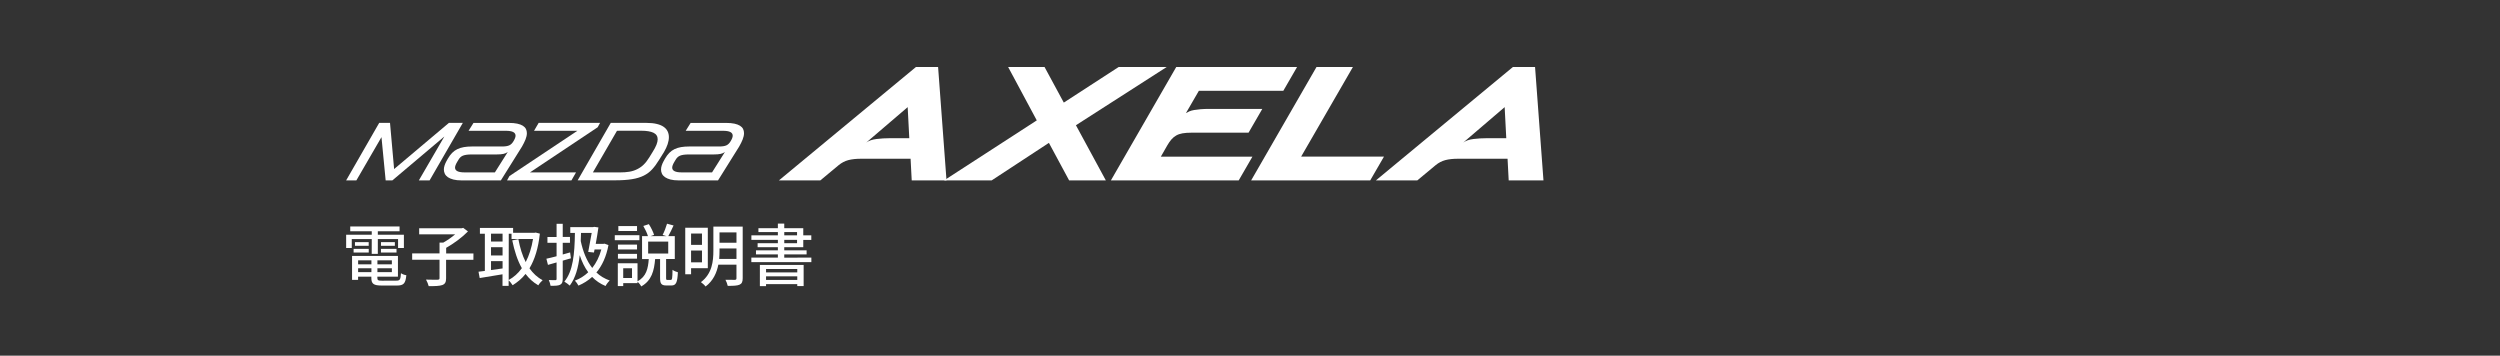
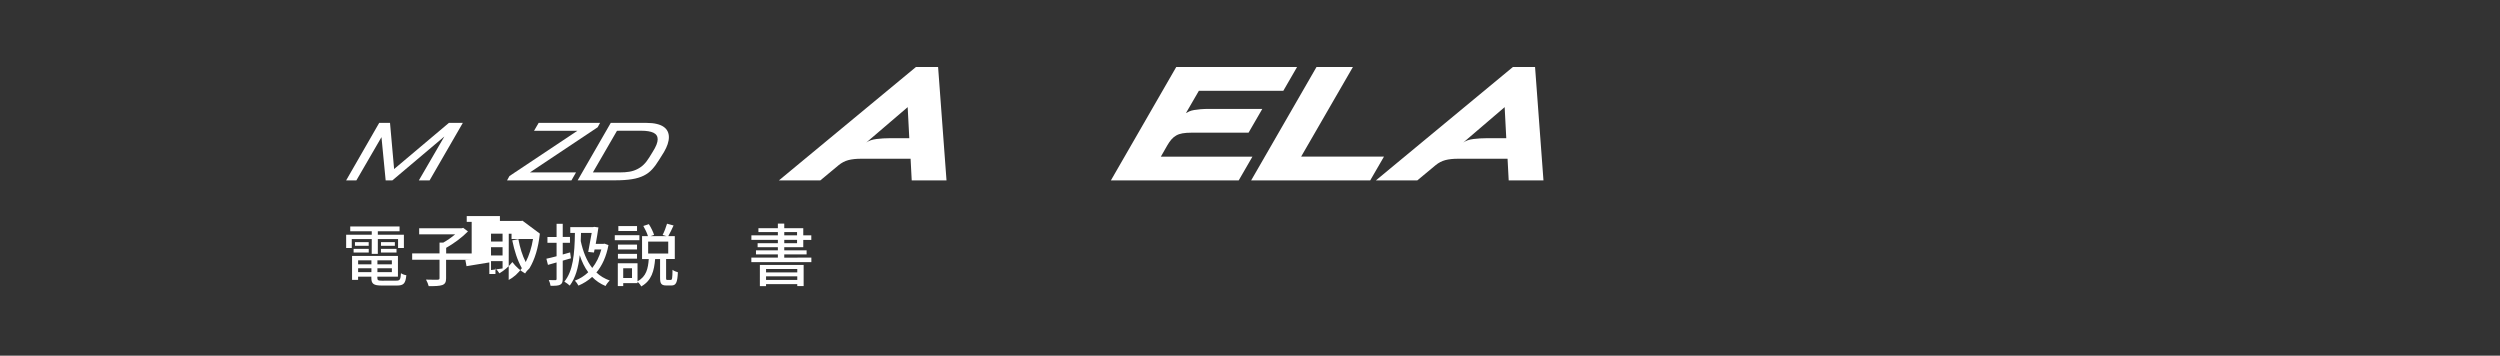
<svg xmlns="http://www.w3.org/2000/svg" version="1.1" id="レイヤー_1" x="0px" y="0px" width="485px" height="69px" viewBox="0 0 485 69" enable-background="new 0 0 485 69" xml:space="preserve">
  <rect x="0" y="0" width="485" height="69" fill="#333333" stroke="none" />
  <g>
    <path fill="#FFFFFF" d="M72.12,46.376h-3.877v1.731h-1.09v-2.572h4.967v-0.67h-4.172V43.93h9.568v0.938h-4.219v0.674h5.059v2.565   h-1.131v-1.729h-3.928v2.876h-1.186L72.12,46.376L72.12,46.376z M76.926,54.443c0.656,0,0.791-0.229,0.861-1.443   c0.252,0.186,0.715,0.354,1.041,0.395c-0.154,1.604-0.514,2-1.844,2h-2.879c-1.609,0-2.064-0.307-2.064-1.479v-0.248h-2.572V54.3   h-1.17v-4.646h8.902v4.014h-3.994v0.248c0,0.461,0.156,0.541,0.973,0.541L76.926,54.443L76.926,54.443z M68.598,48.279h2.939v0.718   h-2.939V48.279z M71.528,46.971v0.711h-2.666v-0.711H71.528z M69.477,50.503v0.772h2.578v-0.772H69.477z M72.055,52.788v-0.75   h-2.578v0.75H72.055z M76.022,50.503h-2.803v0.772h2.803V50.503z M76.022,52.788v-0.75h-2.803v0.75H76.022z M76.602,46.971v0.711   h-2.691v-0.711H76.602z M73.903,48.279h3.023v0.718h-3.023V48.279z" />
    <path fill="#FFFFFF" d="M91.84,50.396h-5.299v3.588c0,0.748-0.188,1.104-0.73,1.313c-0.545,0.188-1.424,0.227-2.646,0.208   c-0.08-0.354-0.313-0.899-0.52-1.263c0.979,0.04,1.971,0.021,2.27,0.021c0.277-0.021,0.355-0.076,0.355-0.31v-3.563h-5.311v-1.229   h5.311V47.07h0.713c0.805-0.443,1.643-1.037,2.313-1.604h-6.977v-1.188h8.266l0.277-0.073l0.922,0.692   c-1.115,1.146-2.768,2.365-4.229,3.184v1.094h5.295L91.84,50.396L91.84,50.396z" />
-     <path fill="#FFFFFF" d="M104.731,45.325c-0.299,2.825-0.996,5.03-2.014,6.727c0.688,0.974,1.521,1.763,2.557,2.302   c-0.277,0.237-0.674,0.691-0.842,0.998c-0.977-0.563-1.785-1.297-2.477-2.209c-0.711,0.906-1.564,1.616-2.512,2.188   c-0.176-0.289-0.508-0.722-0.768-0.944v1.075h-1.188v-2.249c-1.59,0.266-3.205,0.521-4.426,0.727l-0.229-1.228   c0.367-0.036,0.771-0.104,1.23-0.153v-7.215h-0.959v-1.131h6.438v0.946h4.168l0.207-0.043L104.731,45.325z M95.256,45.337v1.522   h2.242v-1.522H95.256z M95.256,49.559h2.242v-1.604h-2.242V49.559z M97.5,52.08v-1.42h-2.242v1.73L97.5,52.08z M98.686,54.313   c0.975-0.515,1.828-1.287,2.553-2.285c-0.854-1.512-1.441-3.34-1.861-5.396l1.188-0.229c0.303,1.629,0.76,3.146,1.42,4.438   c0.652-1.25,1.145-2.764,1.42-4.479h-4.168v-1.021h-0.539L98.686,54.313L98.686,54.313z" />
+     <path fill="#FFFFFF" d="M104.731,45.325c-0.299,2.825-0.996,5.03-2.014,6.727c-0.277,0.237-0.674,0.691-0.842,0.998c-0.977-0.563-1.785-1.297-2.477-2.209c-0.711,0.906-1.564,1.616-2.512,2.188   c-0.176-0.289-0.508-0.722-0.768-0.944v1.075h-1.188v-2.249c-1.59,0.266-3.205,0.521-4.426,0.727l-0.229-1.228   c0.367-0.036,0.771-0.104,1.23-0.153v-7.215h-0.959v-1.131h6.438v0.946h4.168l0.207-0.043L104.731,45.325z M95.256,45.337v1.522   h2.242v-1.522H95.256z M95.256,49.559h2.242v-1.604h-2.242V49.559z M97.5,52.08v-1.42h-2.242v1.73L97.5,52.08z M98.686,54.313   c0.975-0.515,1.828-1.287,2.553-2.285c-0.854-1.512-1.441-3.34-1.861-5.396l1.188-0.229c0.303,1.629,0.76,3.146,1.42,4.438   c0.652-1.25,1.145-2.764,1.42-4.479h-4.168v-1.021h-0.539L98.686,54.313L98.686,54.313z" />
    <path fill="#FFFFFF" d="M109.17,50.566v3.537c0,0.629-0.129,0.957-0.523,1.146c-0.371,0.181-0.941,0.21-1.842,0.19   c-0.037-0.307-0.186-0.811-0.34-1.108c0.551,0.021,1.09,0.021,1.26,0.021c0.172,0,0.252-0.06,0.252-0.248V50.91l-1.674,0.476   L106,50.191c0.553-0.112,1.234-0.289,1.977-0.479v-2.608h-1.773v-1.127h1.773V43.42h1.193v2.551h1.404V47.1h-1.404v2.272   c0.477-0.125,0.963-0.265,1.432-0.406l0.156,1.144L109.17,50.566z M118.042,47.545c-0.422,2.264-1.238,3.996-2.342,5.323   c0.723,0.671,1.572,1.194,2.59,1.551c-0.268,0.235-0.646,0.733-0.814,1.065c-1.023-0.424-1.883-1.014-2.604-1.762   c-0.789,0.721-1.686,1.271-2.654,1.688c-0.154-0.305-0.459-0.748-0.711-0.958c0.959-0.354,1.842-0.904,2.605-1.63   c-0.689-0.938-1.229-2.055-1.646-3.313c-0.273,2.416-0.813,4.392-1.932,5.899c-0.193-0.188-0.768-0.616-1.055-0.771   c1.688-2.037,1.996-5.338,2.053-9.449h-0.9v-1.125h4.428l0.188-0.055l0.844,0.116c-0.133,0.923-0.313,2.078-0.523,3.188h1.48   l0.23-0.041L118.042,47.545z M112.717,45.191c-0.014,0.541-0.021,1.063-0.053,1.574c0.438,2.039,1.145,3.84,2.23,5.219   c0.771-0.969,1.381-2.168,1.766-3.586h-1.314l-0.121,0.593l-1.111-0.118c0.227-1.134,0.482-2.579,0.676-3.684h-2.068v0.002H112.717   z" />
    <path fill="#FFFFFF" d="M124.045,46.604h-4.779v-0.976h4.779V46.604L124.045,46.604z M130.129,54.302   c0.266,0,0.313-0.265,0.34-1.961c0.252,0.216,0.734,0.398,1.039,0.478c-0.09,2.039-0.381,2.563-1.248,2.563h-0.982   c-0.996,0-1.223-0.366-1.223-1.481v-3.646h-0.959c-0.197,2.261-0.658,4.166-2.695,5.313c-0.131-0.275-0.461-0.691-0.723-0.904   v0.266h-2.773v0.563h-1.051v-4.42h3.824v3.493c1.723-0.918,2.049-2.496,2.182-4.313h-1.301v-4.438h1.146   c-0.168-0.578-0.551-1.379-0.9-1.977l1.072-0.354c0.418,0.646,0.842,1.512,1.014,2.088l-0.672,0.236h3.063l-0.732-0.229   c0.305-0.576,0.67-1.521,0.855-2.179l1.268,0.342c-0.342,0.736-0.713,1.531-1.023,2.063h1.26v4.438h-1.686v3.646   c0,0.37,0.023,0.422,0.266,0.422h0.65v0.004L130.129,54.302L130.129,54.302z M123.583,48.398h-3.703v-0.944h3.703V48.398z    M119.879,49.244h3.703v0.941h-3.703V49.244z M123.583,44.813h-3.625v-0.959h3.625V44.813z M122.61,52.038h-1.707v1.896h1.707   V52.038z M125.741,49.188h3.896v-2.313h-3.896V49.188z" />
-     <path fill="#FFFFFF" d="M134.069,52.027v1.184h-1.131v-9.029h4.377v7.848h-3.246V52.027z M134.069,45.299v2.208h2.115v-2.208   H134.069z M136.186,50.896V48.6h-2.119v2.297H136.186L136.186,50.896z M144.084,53.984c0,0.686-0.172,1.051-0.619,1.248   c-0.459,0.197-1.182,0.226-2.285,0.226c-0.061-0.327-0.264-0.862-0.443-1.183c0.789,0.021,1.594,0.017,1.822,0.017   c0.229-0.017,0.316-0.089,0.316-0.313v-2.627h-3.521c-0.303,1.551-0.98,3.115-2.473,4.231c-0.17-0.25-0.646-0.676-0.902-0.847   c2.191-1.641,2.416-4.104,2.416-6.107v-4.667h5.689V53.984L144.084,53.984z M142.875,50.227v-2.021h-3.289v0.435   c0,0.502-0.016,1.036-0.064,1.59h3.353V50.227L142.875,50.227z M139.586,45.09v1.996h3.291V45.09H139.586z" />
    <path fill="#FFFFFF" d="M157.405,49.977v0.883H145.76v-0.883h5.148v-0.629h-4.248v-0.789h4.248v-0.604h-3.93v-0.771h3.93v-0.646   h-5.139V45.65h5.139v-0.629h-3.773v-0.748h3.773V43.38h1.238v0.896h3.688v1.375h1.559v0.891h-1.559v1.419h-3.688v0.604h4.336v0.791   h-4.336v0.629L157.405,49.977L157.405,49.977z M147.417,51.396h8.488v4.103h-1.236v-0.38h-6.059v0.395h-1.195L147.417,51.396   L147.417,51.396z M148.614,52.188v0.652h6.057v-0.652H148.614z M154.67,54.302v-0.696h-6.059v0.696H154.67z M152.149,45.65h2.479   v-0.629h-2.479V45.65z M152.149,47.18h2.479v-0.646h-2.479V47.18z" />
  </g>
  <g>
    <g>
      <path fill="#FFFFFF" d="M177.691,13h4.299l1.633,22h-6.75l-0.219-4.205h-9.604c-0.963,0-1.785,0.088-2.467,0.265    c-0.678,0.181-1.311,0.51-1.897,0.991L159.141,35h-8.035L177.691,13 M176.402,26.808l-0.313-6.024l-8.035,6.872    c0.481-0.354,1.144-0.585,1.993-0.69c0.847-0.104,1.709-0.156,2.588-0.156L176.402,26.808L176.402,26.808z" />
-       <polyline fill="#FFFFFF" points="201.134,23.354 195.579,13 202.643,13 206.377,19.903 217.015,13 226.338,13 208.73,24.297     214.535,35 207.412,35 203.488,27.717 192.378,35 183.15,35 201.134,23.354   " />
      <path fill="#FFFFFF" d="M228.189,13h23.443l-2.667,4.612h-16.383l-2.511,4.331c0.209-0.126,0.433-0.238,0.674-0.345    c0.24-0.104,0.537-0.188,0.895-0.251c0.356-0.063,0.774-0.116,1.256-0.157c0.481-0.043,1.059-0.063,1.729-0.063h10.262    l-2.668,4.613H231.14c-0.69,0-1.271,0.043-1.741,0.127c-0.471,0.082-0.879,0.223-1.225,0.424c-0.345,0.199-0.654,0.453-0.926,0.77    c-0.271,0.313-0.533,0.689-0.786,1.13l-1.255,2.196h17.766L240.305,35h-24.794L228.189,13" />
      <polyline fill="#FFFFFF" points="255.4,13 262.463,13 252.419,30.386 268.489,30.386 265.82,35 242.72,35 255.4,13   " />
      <path fill="#FFFFFF" d="M293.501,13h4.3l1.632,22h-6.745l-0.222-4.205h-9.604c-0.961,0-1.78,0.088-2.461,0.265    c-0.683,0.181-1.314,0.51-1.898,0.991L274.953,35h-8.035L293.501,13 M292.216,26.808l-0.313-6.024l-8.033,6.872    c0.479-0.354,1.146-0.585,1.99-0.69c0.85-0.104,1.715-0.156,2.593-0.156L292.216,26.808L292.216,26.808z" />
    </g>
    <g>
      <g>
        <g>
          <path fill="#FFFFFF" d="M74.006,26.606l-4.866,8.386h-1.987l6.41-11.15h2.1l0.794,8.955l10.626-8.955h2.702l-6.441,11.15H81.26      l4.946-8.513l-10.082,8.513h-1.307L74.006,26.606z" />
-           <path fill="#FFFFFF" d="M86.878,30.791c0.255-0.444,0.532-0.824,0.834-1.129c0.303-0.307,0.642-0.551,1.021-0.731      c0.375-0.181,0.793-0.31,1.254-0.39c0.462-0.08,0.983-0.121,1.567-0.121h5.838c0.604,0,1.068-0.069,1.392-0.215      c0.323-0.143,0.603-0.416,0.835-0.815c0.266-0.437,0.398-0.791,0.398-1.063c0-0.313-0.151-0.55-0.455-0.709      c-0.304-0.164-0.805-0.244-1.504-0.244h-7.156l0.955-1.528h6.854c0.646,0,1.193,0.05,1.639,0.144      c0.446,0.098,0.805,0.23,1.083,0.406c0.271,0.17,0.472,0.379,0.596,0.625c0.121,0.244,0.185,0.518,0.185,0.813      c0,0.375-0.088,0.773-0.263,1.219c-0.178,0.438-0.402,0.896-0.678,1.376l-4.105,6.569h-7.633c-0.626,0-1.154-0.061-1.583-0.168      c-0.433-0.111-0.781-0.268-1.063-0.451c-0.271-0.188-0.471-0.414-0.593-0.668c-0.12-0.258-0.184-0.522-0.184-0.813      c0-0.254,0.042-0.515,0.128-0.776c0.084-0.269,0.2-0.535,0.349-0.813L86.878,30.791z M96.007,33.446l2.498-3.961      c-0.222,0.173-0.501,0.295-0.836,0.369c-0.332,0.074-0.771,0.108-1.311,0.108h-4.836c-0.391,0-0.729,0.021-1.002,0.058      c-0.272,0.039-0.513,0.097-0.708,0.174c-0.195,0.078-0.361,0.188-0.5,0.32c-0.14,0.129-0.266,0.299-0.383,0.5l-0.235,0.396      c-0.277,0.457-0.417,0.827-0.417,1.108c0,0.614,0.61,0.924,1.831,0.924h5.898L96.007,33.446L96.007,33.446z" />
          <path fill="#FFFFFF" d="M102.811,33.446h8.938l-0.888,1.546H98.37l0.465-0.843l13.185-8.78h-8.414l0.891-1.527h11.914      l-0.464,0.846L102.811,33.446z" />
          <path fill="#FFFFFF" d="M118.487,23.84h6.919c0.774,0,1.438,0.066,1.987,0.201c0.553,0.131,1.004,0.316,1.354,0.564      c0.35,0.24,0.604,0.535,0.768,0.871c0.165,0.342,0.25,0.719,0.25,1.129c0,0.426-0.08,0.879-0.239,1.357      c-0.157,0.481-0.394,0.981-0.698,1.508l-0.94,1.508c-0.442,0.729-0.899,1.354-1.358,1.857c-0.462,0.516-1.01,0.926-1.646,1.24      c-0.636,0.313-1.397,0.549-2.284,0.688c-0.882,0.146-1.966,0.219-3.252,0.219h-7.281L118.487,23.84z M119.697,25.369      l-4.676,8.077h5.313c0.637,0,1.22-0.043,1.761-0.133c0.532-0.088,1.032-0.246,1.491-0.476c0.465-0.223,0.888-0.52,1.275-0.89      c0.386-0.372,0.75-0.841,1.09-1.396l0.685-1.113c0.636-0.998,0.954-1.803,0.954-2.416c0-0.584-0.275-1.006-0.818-1.27      c-0.548-0.26-1.351-0.391-2.412-0.391L119.697,25.369L119.697,25.369z" />
-           <path fill="#FFFFFF" d="M129.006,30.791c0.253-0.444,0.532-0.824,0.835-1.129c0.303-0.307,0.642-0.551,1.017-0.731      c0.377-0.181,0.796-0.31,1.258-0.39c0.461-0.08,0.982-0.121,1.564-0.121h5.841c0.604,0,1.066-0.069,1.391-0.215      c0.322-0.143,0.6-0.416,0.835-0.815c0.266-0.437,0.396-0.791,0.396-1.063c0-0.313-0.148-0.55-0.454-0.709      c-0.303-0.164-0.805-0.244-1.501-0.244h-7.161l0.956-1.528h6.856c0.645,0,1.189,0.05,1.639,0.144      c0.443,0.098,0.807,0.23,1.08,0.406c0.274,0.17,0.476,0.379,0.599,0.625c0.123,0.244,0.181,0.518,0.181,0.813      c0,0.375-0.086,0.773-0.262,1.219c-0.174,0.438-0.4,0.896-0.677,1.376l-4.103,6.569h-7.636c-0.626,0-1.153-0.061-1.583-0.168      c-0.429-0.111-0.783-0.268-1.058-0.451c-0.273-0.188-0.476-0.414-0.599-0.668c-0.121-0.258-0.182-0.522-0.182-0.813      c0-0.254,0.044-0.515,0.128-0.776c0.083-0.269,0.199-0.535,0.351-0.813L129.006,30.791z M138.136,33.446l2.496-3.961      c-0.22,0.173-0.501,0.295-0.832,0.369c-0.336,0.074-0.776,0.108-1.314,0.108h-4.835c-0.393,0-0.727,0.021-1,0.058      c-0.276,0.039-0.516,0.097-0.708,0.174c-0.197,0.078-0.364,0.188-0.5,0.32c-0.142,0.129-0.27,0.299-0.386,0.5l-0.238,0.396      c-0.275,0.457-0.413,0.827-0.413,1.108c0,0.614,0.609,0.924,1.829,0.924h5.901V33.446z" />
        </g>
      </g>
    </g>
  </g>
</svg>